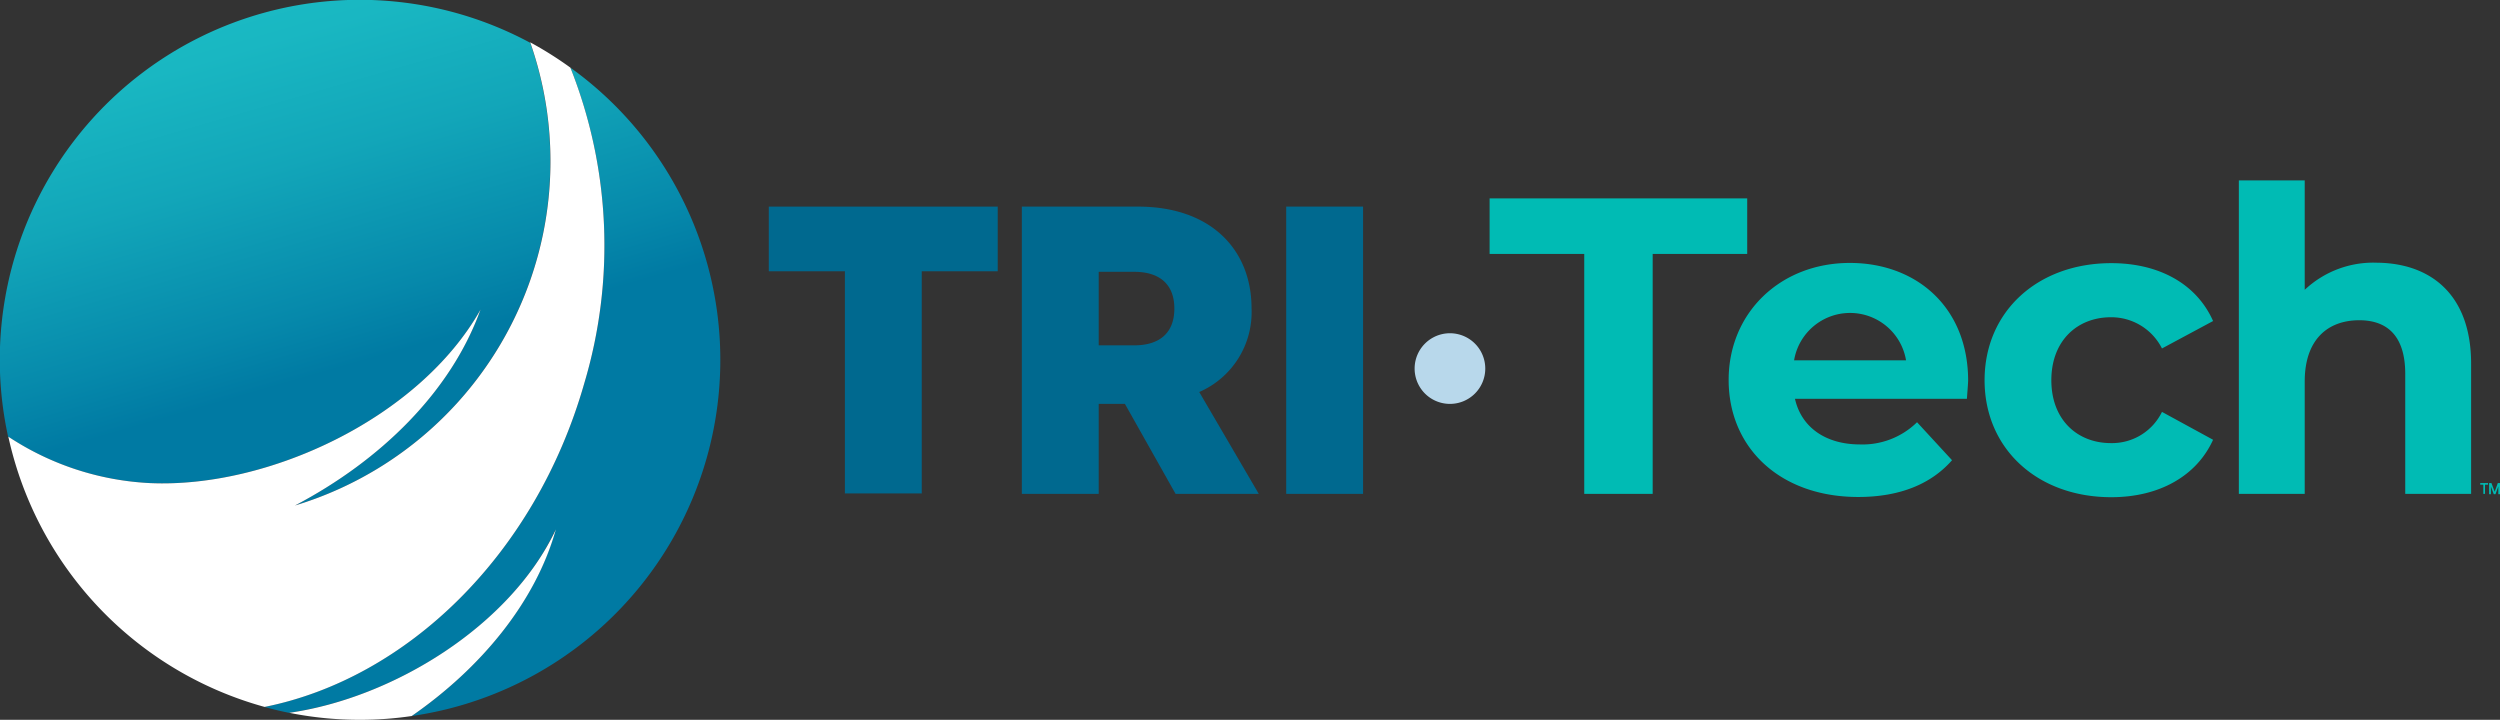
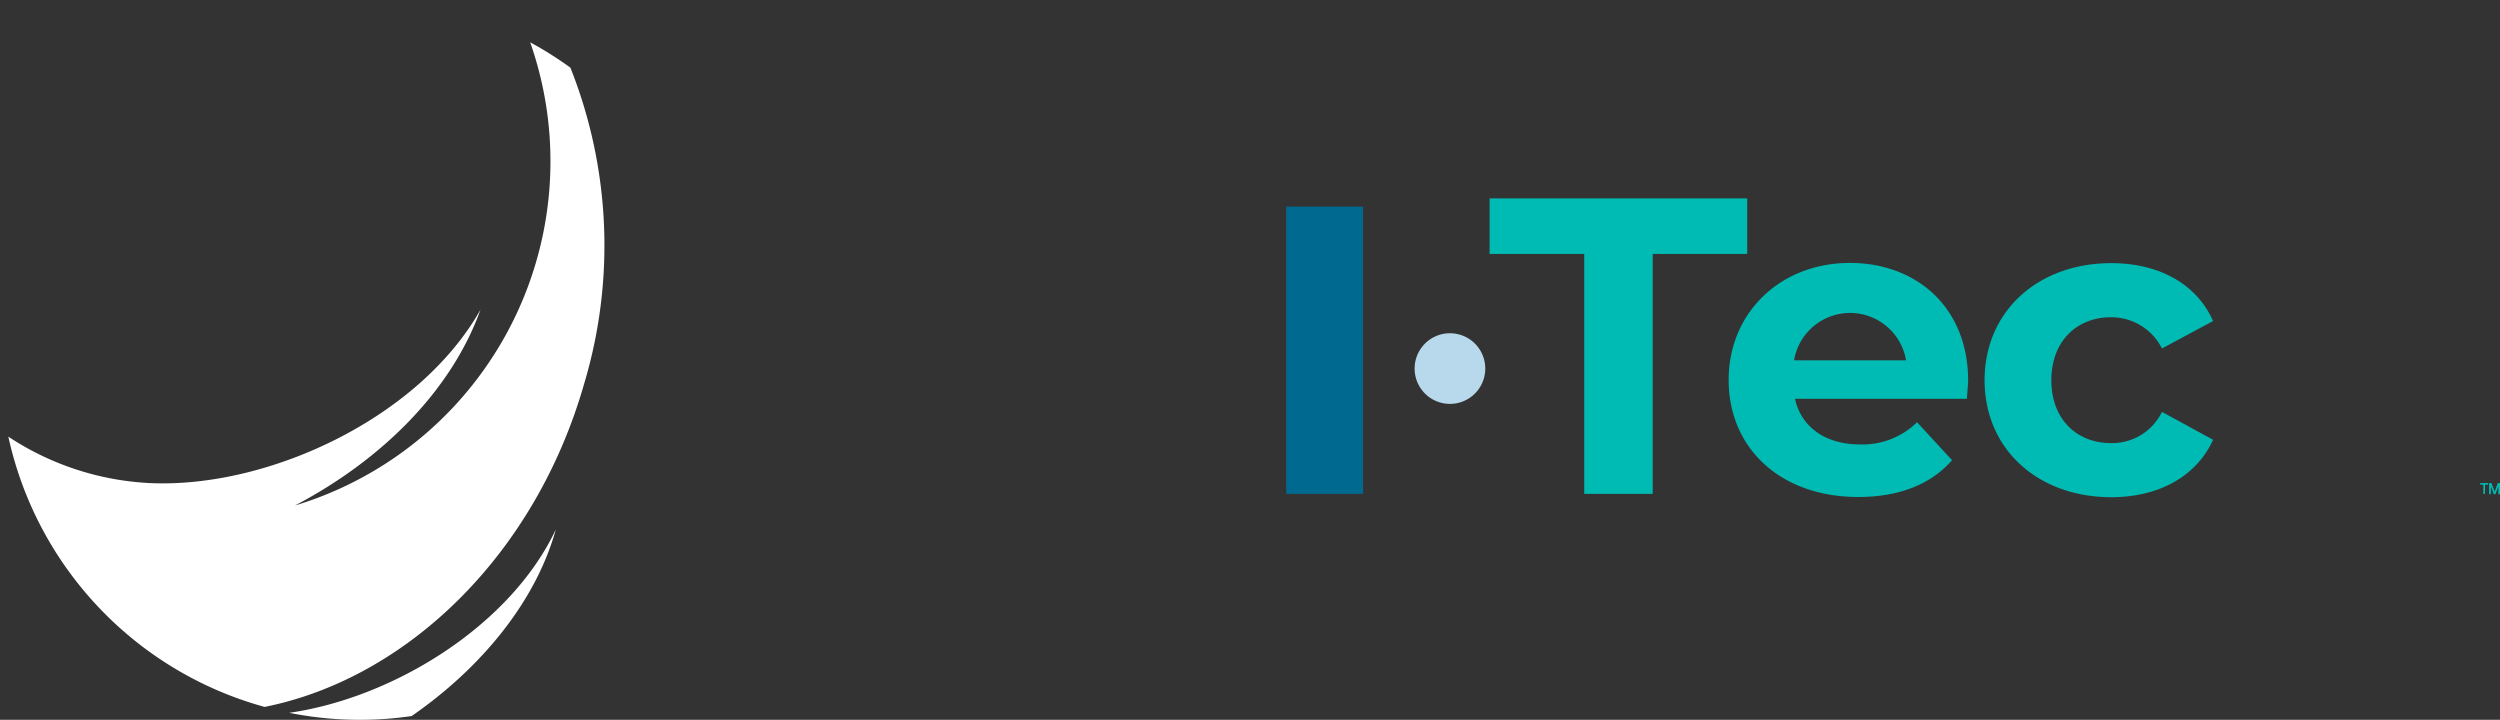
<svg xmlns="http://www.w3.org/2000/svg" id="Layer_1" data-name="Layer 1" viewBox="0 0 225.06 64.8">
  <rect x="0" y="0" width="225.06" height="64.8" fill="#333333" stroke="none" />
  <defs>
    <style>.cls-1{fill:url(#linear-gradient);}.cls-2{fill:url(#linear-gradient-2);}.cls-3{fill:#fff;}.cls-4{fill:#00698f;}.cls-5{fill:#00bbb4;}.cls-6{fill:#b8d8eb;}</style>
    <linearGradient id="linear-gradient" x1="40.3" y1="-0.32" x2="47.02" y2="46.3" gradientUnits="userSpaceOnUse">
      <stop offset="0" stop-color="#fff" />
      <stop offset="0.01" stop-color="#1bbdc5" />
      <stop offset="1" stop-color="#007aa3" />
    </linearGradient>
    <linearGradient id="linear-gradient-2" x1="39.78" y1="3.58" x2="52.09" y2="46.09" gradientUnits="userSpaceOnUse">
      <stop offset="0.07" stop-color="#1bbdc5" />
      <stop offset="0.26" stop-color="#19b7c2" />
      <stop offset="0.51" stop-color="#12a6b9" />
      <stop offset="0.81" stop-color="#0689ab" />
      <stop offset="0.94" stop-color="#007aa3" />
    </linearGradient>
  </defs>
  <title>tritech-logo</title>
  <path class="cls-1" d="M51.24,75.71h0Z" transform="translate(-18.84 -10.91)" />
-   <path class="cls-2" d="M55.9,75.37c6.2-4.29,11.15-10.23,12.95-16.8-4,8.67-14.59,15.16-24,16.51-.75-.15-1.49-.33-2.22-.53C55.41,72,67,60.94,71.43,45.45A43.37,43.37,0,0,0,70.19,17,32.39,32.39,0,0,1,55.9,75.37Zm6.2-36.59c-2.65,7.38-9,13.58-16.71,17.64A32.37,32.37,0,0,0,66.57,14.76a32.4,32.4,0,0,0-47,35.46A25.36,25.36,0,0,0,32.34,54.4C43,54.88,56.6,48.54,62.1,38.78Z" transform="translate(-18.84 -10.91)" />
  <path class="cls-3" d="M55.9,75.37a31.59,31.59,0,0,1-4.59.34H51.2a32.1,32.1,0,0,1-6.32-.63c9.38-1.35,19.92-7.84,24-16.51C67.05,65.14,62.1,71.08,55.9,75.37ZM71.43,45.45A43.37,43.37,0,0,0,70.19,17a32.92,32.92,0,0,0-3.62-2.28A32.37,32.37,0,0,1,45.39,56.42c7.73-4.06,14.06-10.26,16.71-17.64C56.6,48.54,43,54.88,32.34,54.4a25.36,25.36,0,0,1-12.75-4.18A32.42,32.42,0,0,0,42.66,74.55C55.41,72,67,60.94,71.43,45.45Z" transform="translate(-18.84 -10.91)" />
-   <path class="cls-4" d="M94.9,35.33H88.05V29.51h20.61v5.82h-6.84v20H94.9Z" transform="translate(-18.84 -10.91)" />
-   <path class="cls-4" d="M117.75,55.37h-6.92V29.51h10.46c6.57,0,10.22,3.88,10.22,9.16a7.84,7.84,0,0,1-4.71,7.53l5.36,9.17h-7.49l-4.56-8.1h-2.36ZM120.94,42c2.36,0,3.62-1.18,3.62-3.31s-1.26-3.31-3.62-3.31h-3.19V42Z" transform="translate(-18.84 -10.91)" />
  <path class="cls-4" d="M134.63,29.51h6.92V55.37h-6.92Z" transform="translate(-18.84 -10.91)" />
  <path class="cls-5" d="M161.46,33.77h-8.52v-5h23.19v5h-8.51v21.6h-6.16Z" transform="translate(-18.84 -10.91)" />
  <path class="cls-5" d="M195.91,46.81H180.43c.57,2.55,2.74,4.11,5.86,4.11a7,7,0,0,0,5.13-2l3.15,3.42c-1.9,2.17-4.75,3.31-8.44,3.31-7.07,0-11.67-4.45-11.67-10.53s4.68-10.54,10.91-10.54c6,0,10.65,4,10.65,10.61C196,45.67,195.94,46.32,195.91,46.81Zm-15.56-3.46h10.08a5.11,5.11,0,0,0-10.08,0Z" transform="translate(-18.84 -10.91)" />
  <path class="cls-5" d="M197.5,45.14c0-6.16,4.75-10.54,11.41-10.54,4.3,0,7.68,1.87,9.16,5.21l-4.6,2.47a5.11,5.11,0,0,0-4.6-2.81c-3,0-5.36,2.09-5.36,5.67s2.36,5.66,5.36,5.66a5,5,0,0,0,4.6-2.81l4.6,2.51c-1.48,3.27-4.86,5.17-9.16,5.17C202.25,55.67,197.5,51.3,197.5,45.14Z" transform="translate(-18.84 -10.91)" />
-   <path class="cls-5" d="M241.3,43.65V55.37h-5.93V44.57c0-3.31-1.52-4.83-4.14-4.83-2.85,0-4.91,1.75-4.91,5.51V55.37h-5.93V27.15h5.93V37a9,9,0,0,1,6.5-2.44C237.65,34.6,241.3,37.42,241.3,43.65Z" transform="translate(-18.84 -10.91)" />
  <path class="cls-5" d="M242.82,54.4v.14h-.27v.83h-.15v-.83h-.28V54.4Zm1.09,1h-.16v-.7l-.26.7h-.15l-.26-.7v.7h-.16v-1h.21l.29.78.28-.78h.21Z" transform="translate(-18.84 -10.91)" />
  <path class="cls-6" d="M152.55,44.09a3.18,3.18,0,1,1-3.18-3.18A3.18,3.18,0,0,1,152.55,44.09Z" transform="translate(-18.84 -10.91)" />
</svg>